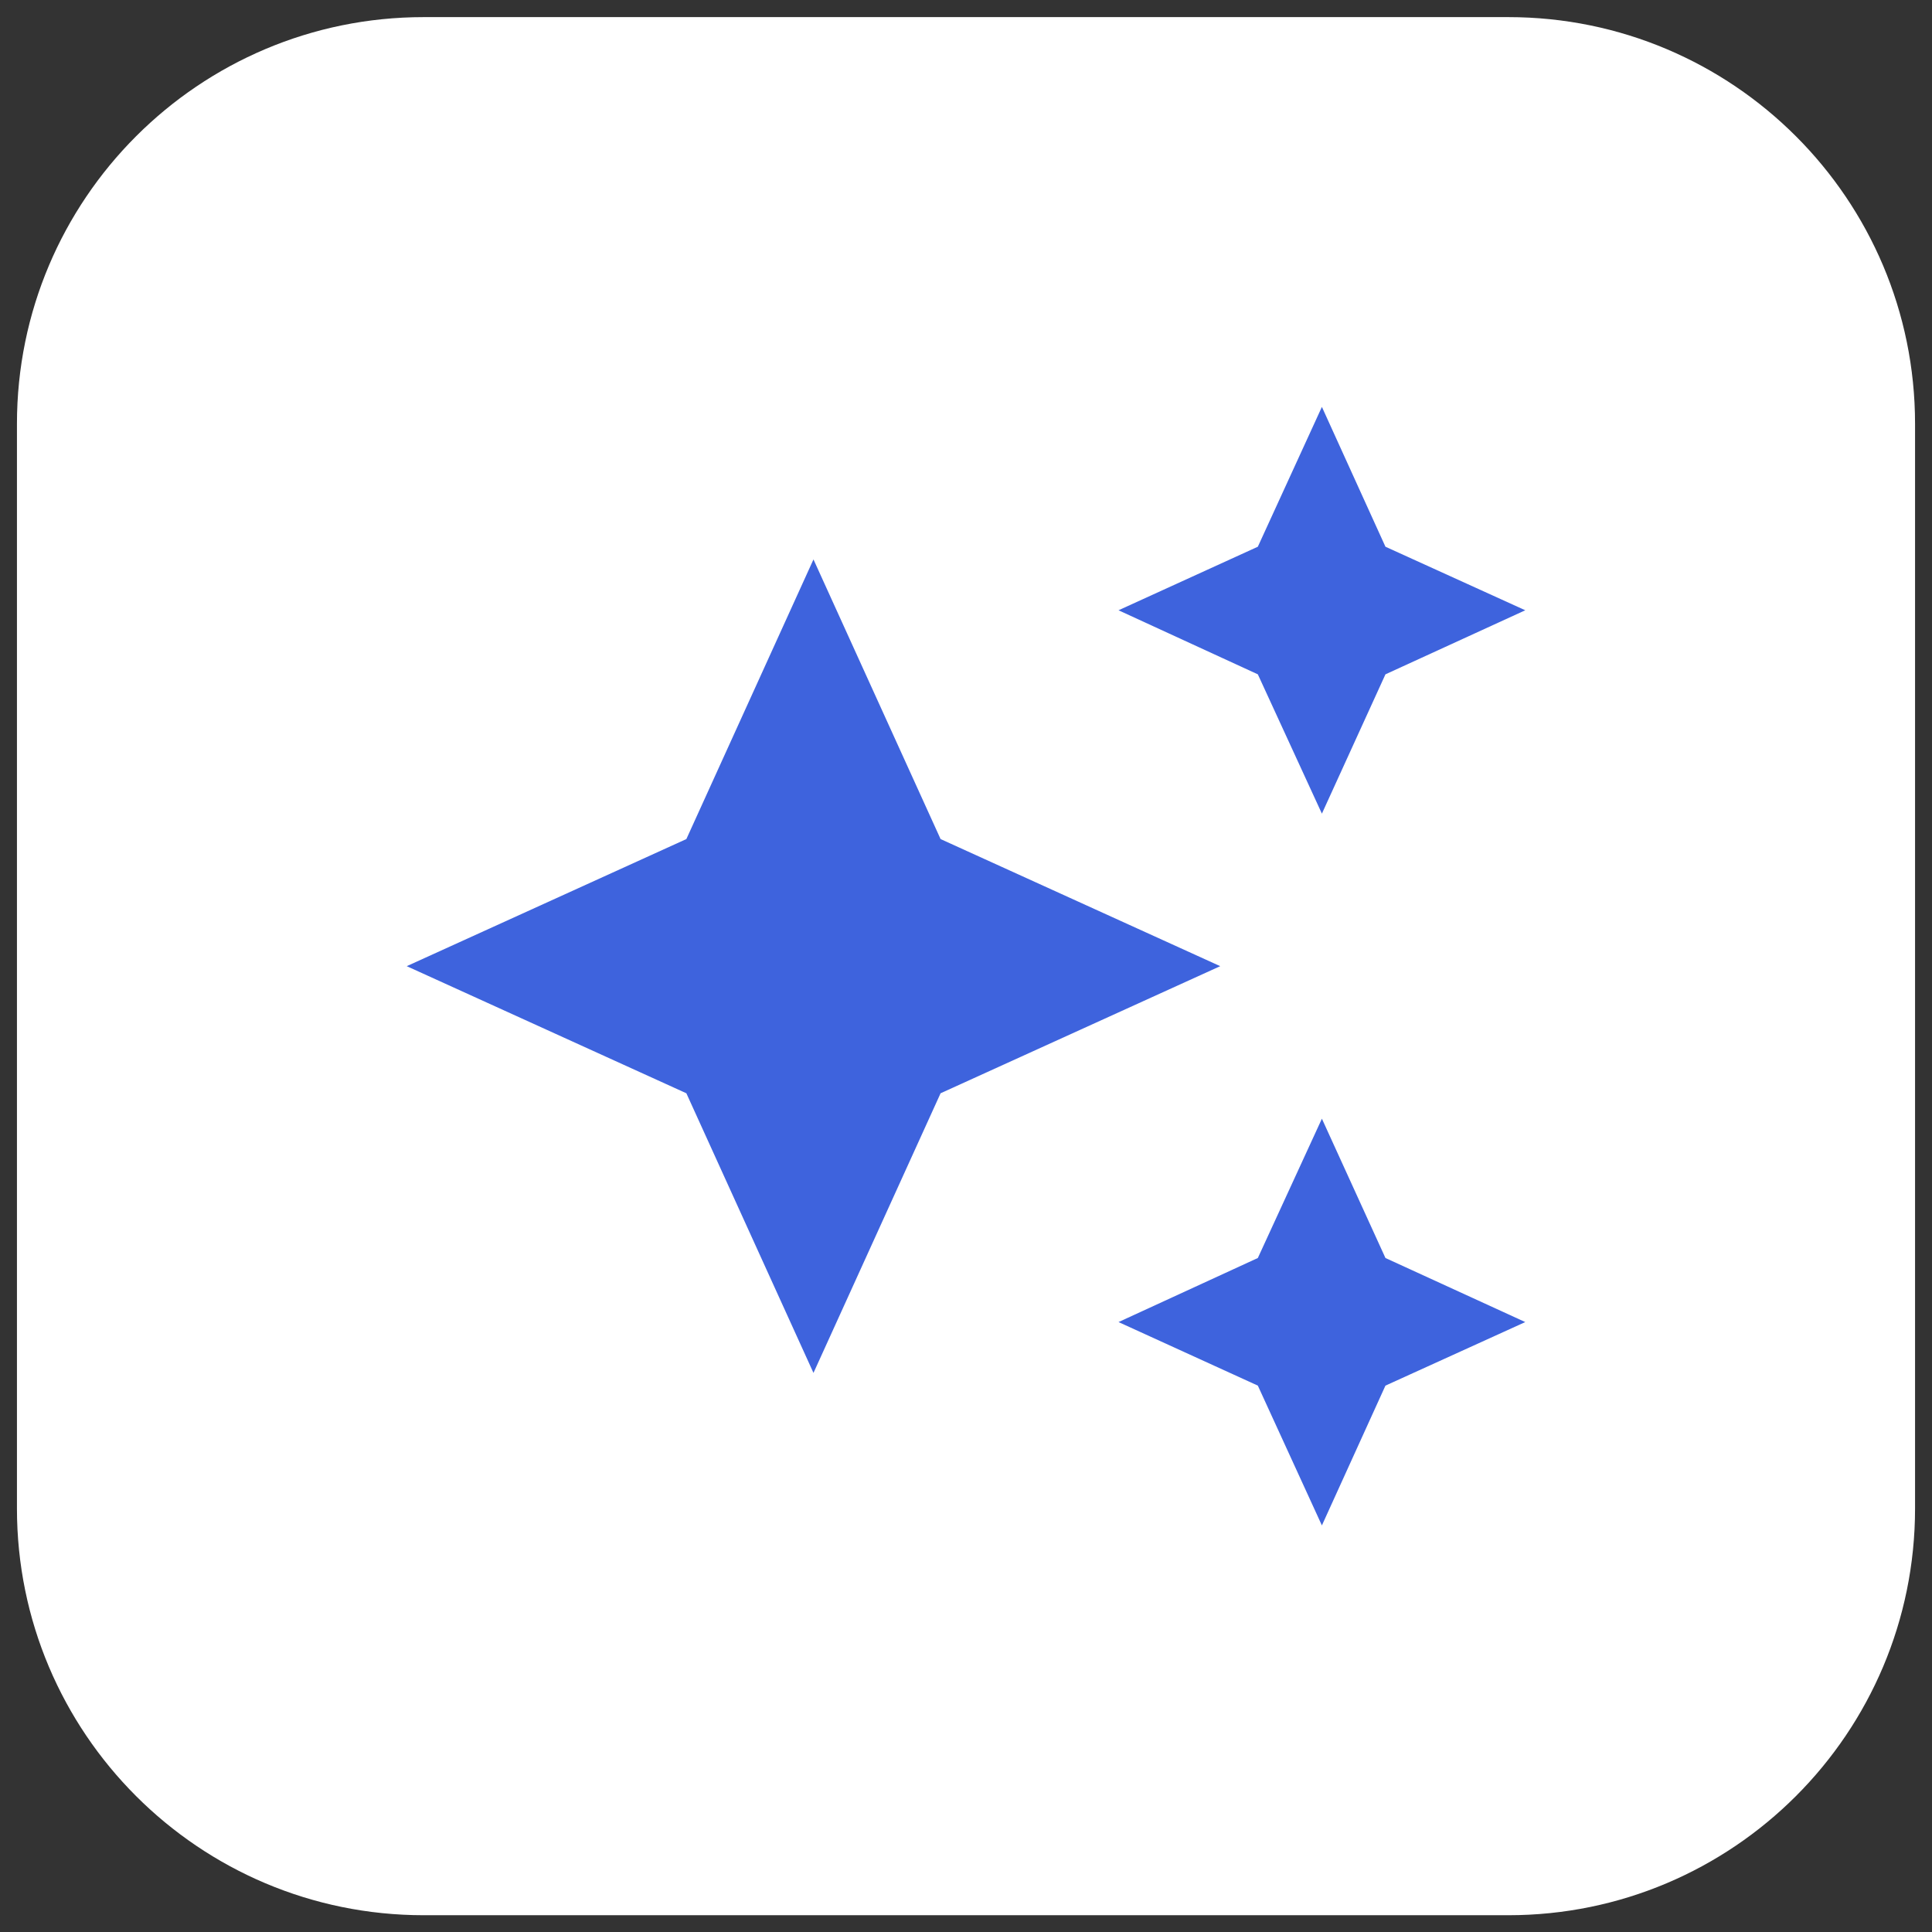
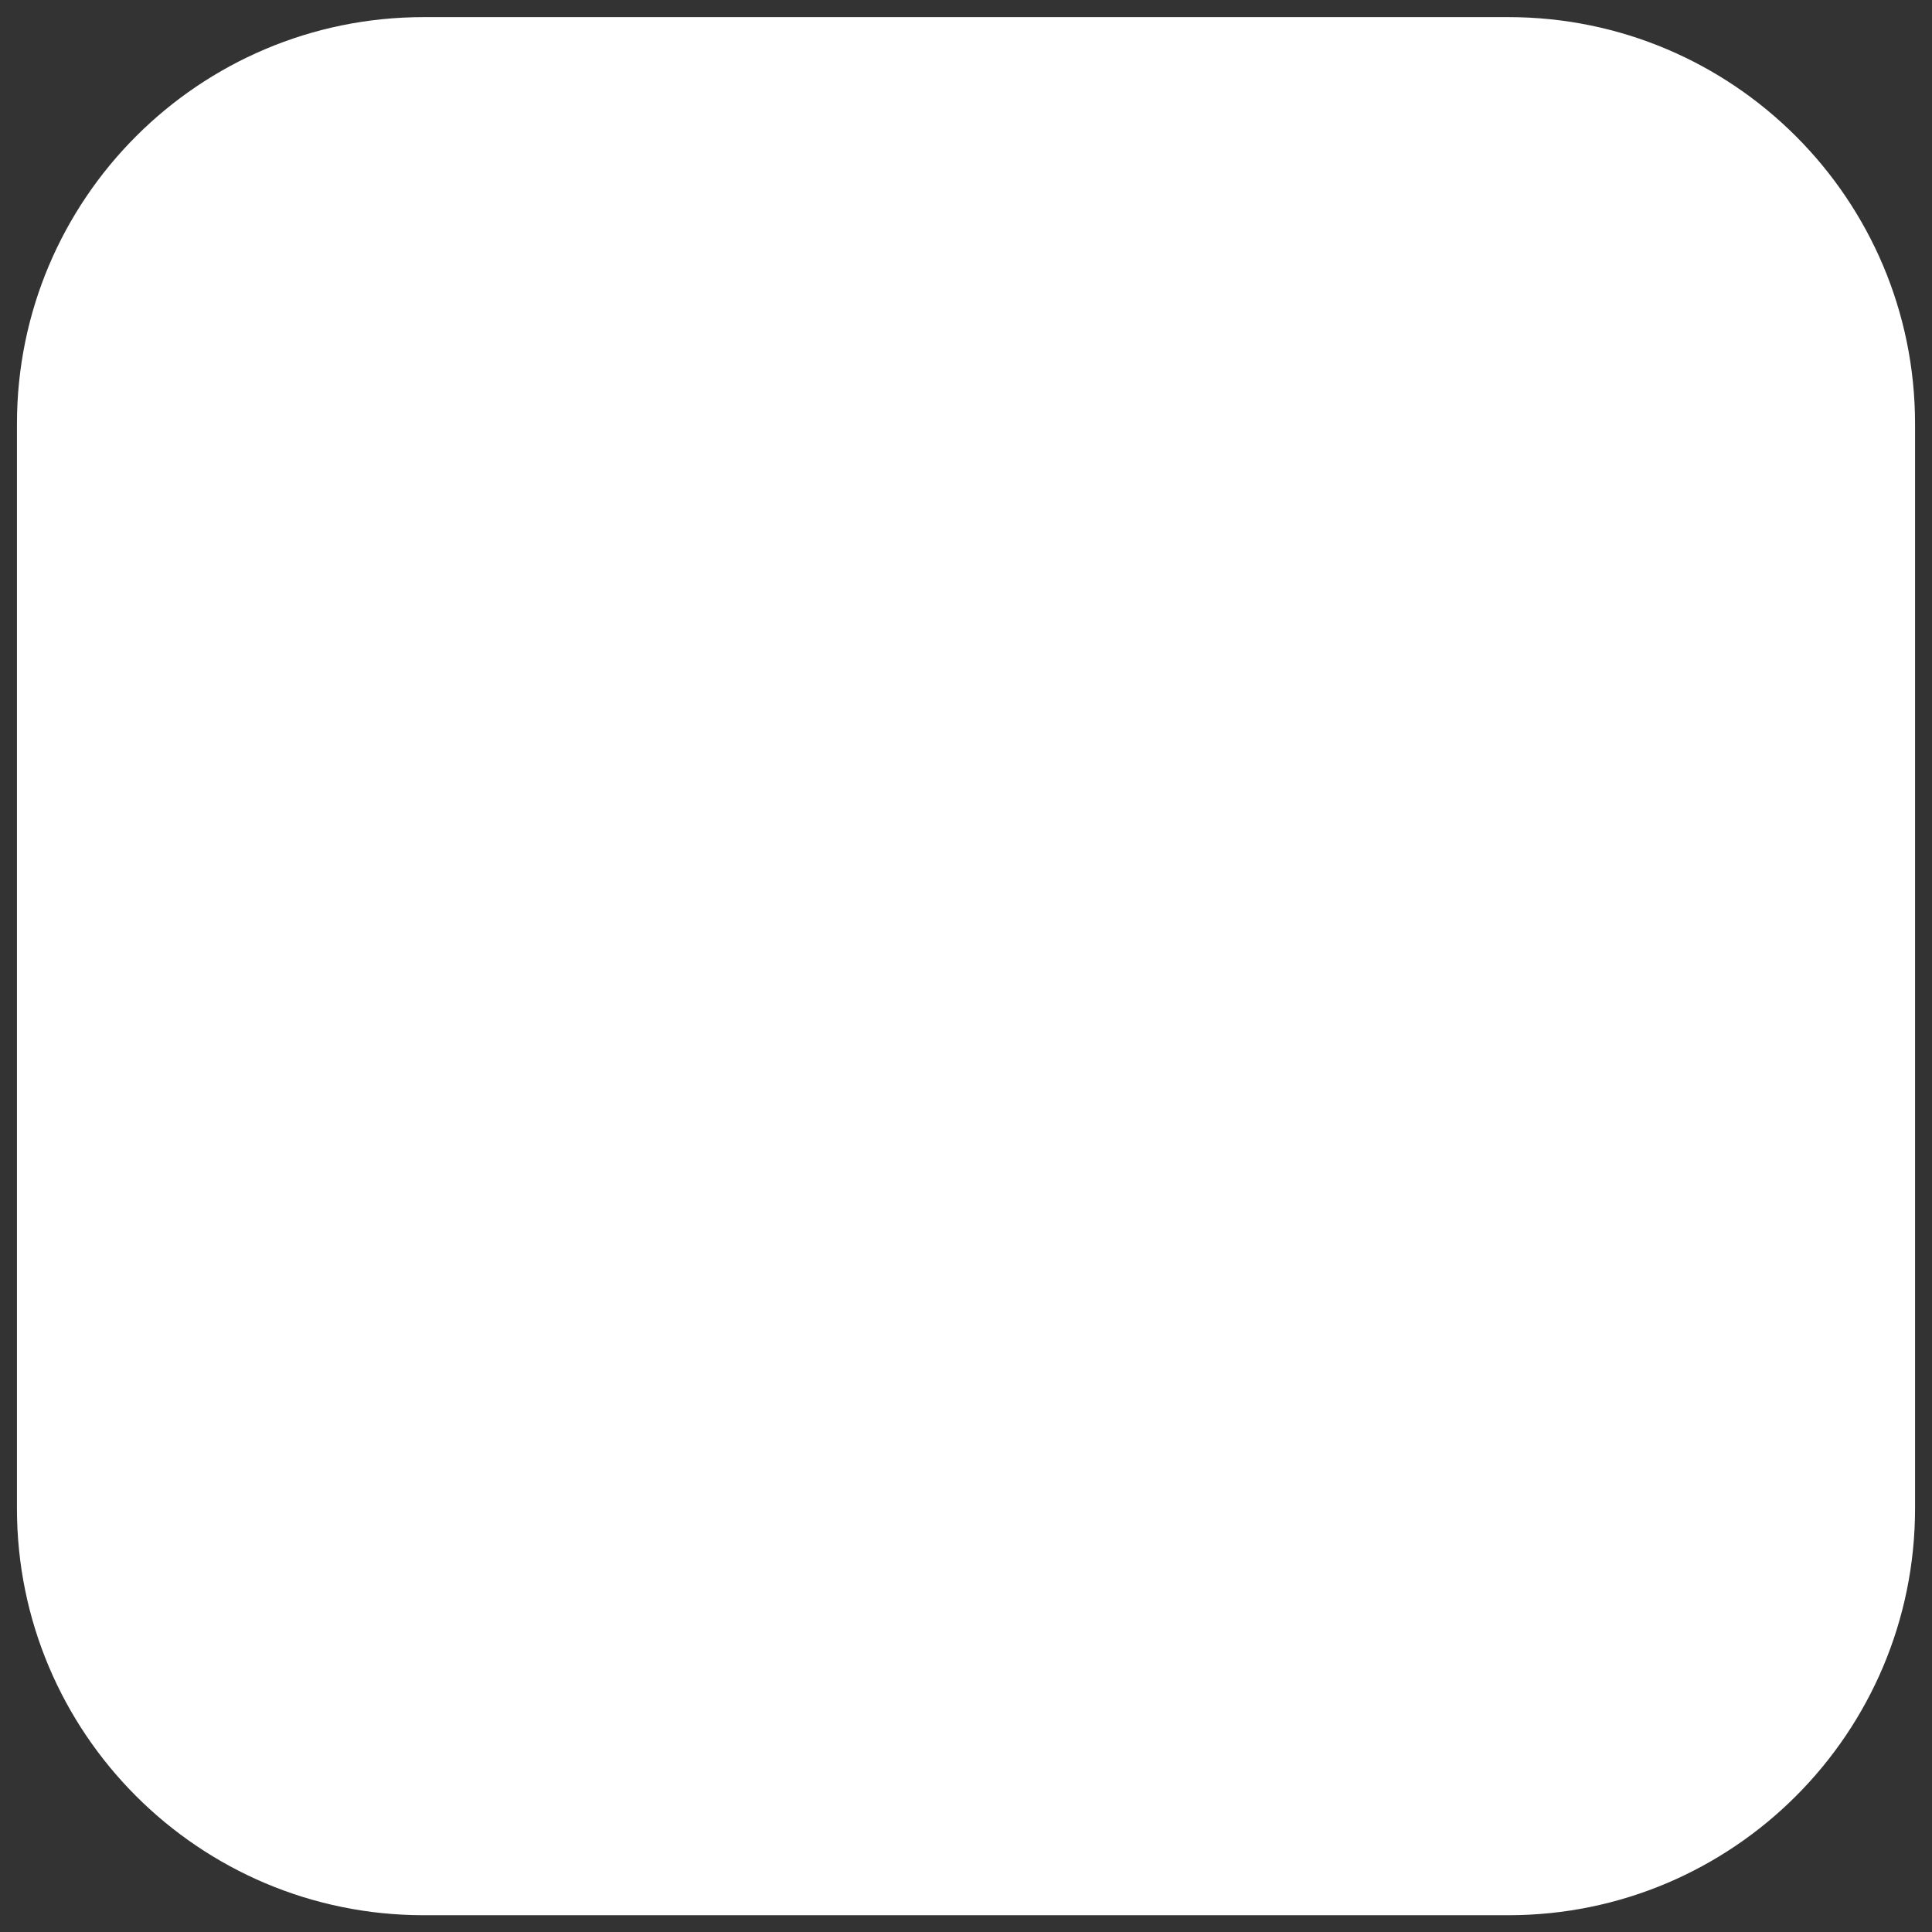
<svg xmlns="http://www.w3.org/2000/svg" width="57" height="57" viewBox="0 0 57 57" fill="none">
  <rect x="0" y="0" width="57" height="57" fill="#333333" stroke="none" />
  <path d="M0.5 12.505C0.5 5.878 5.873 0.505 12.5 0.505H44.5C51.127 0.505 56.5 5.878 56.5 12.505V44.505C56.5 51.133 51.127 56.505 44.5 56.505H12.5C5.873 56.505 0.5 51.133 0.5 44.505V12.505Z" fill="white" />
-   <path d="M39 12.005L37.11 16.13L33 18.005L37.11 19.895L39 24.005L40.875 19.895L45 18.005L40.875 16.13M24 16.505L20.25 24.755L12 28.505L20.25 32.255L24 40.505L27.75 32.255L36 28.505L27.75 24.755M39 33.005L37.11 37.115L33 39.005L37.11 40.88L39 45.005L40.875 40.88L45 39.005L40.875 37.115" fill="#3E63DD" />
</svg>